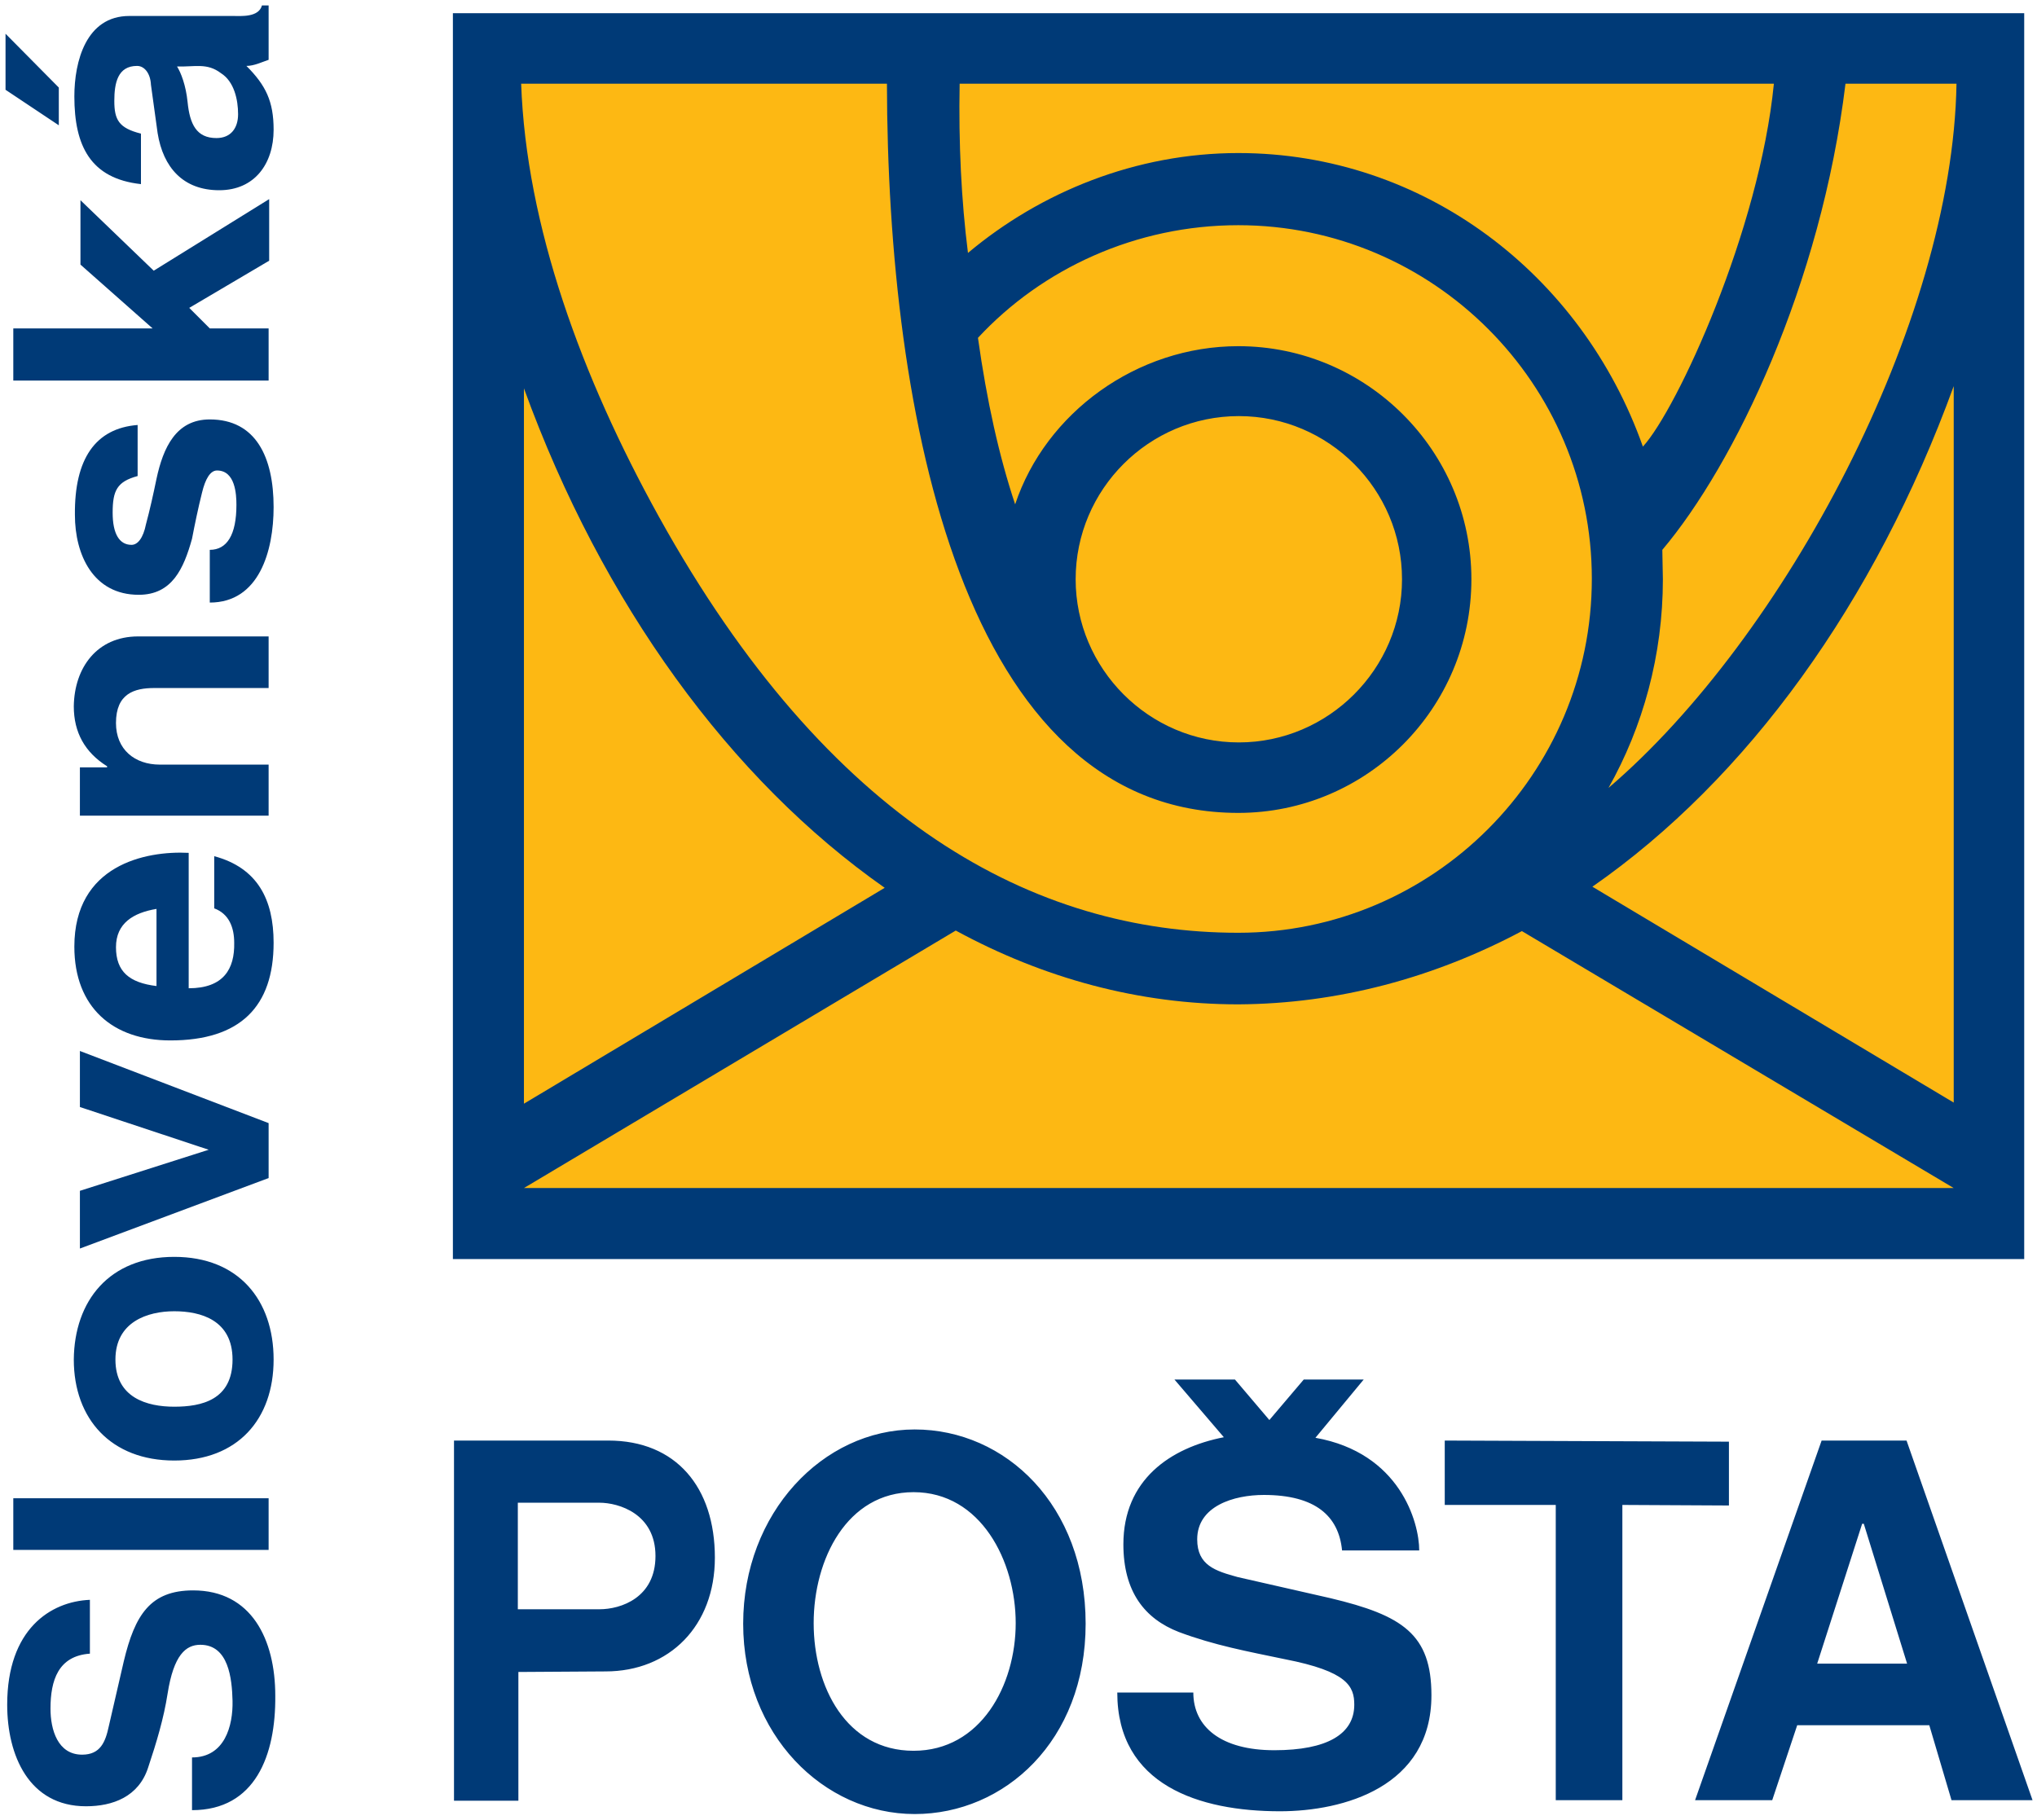
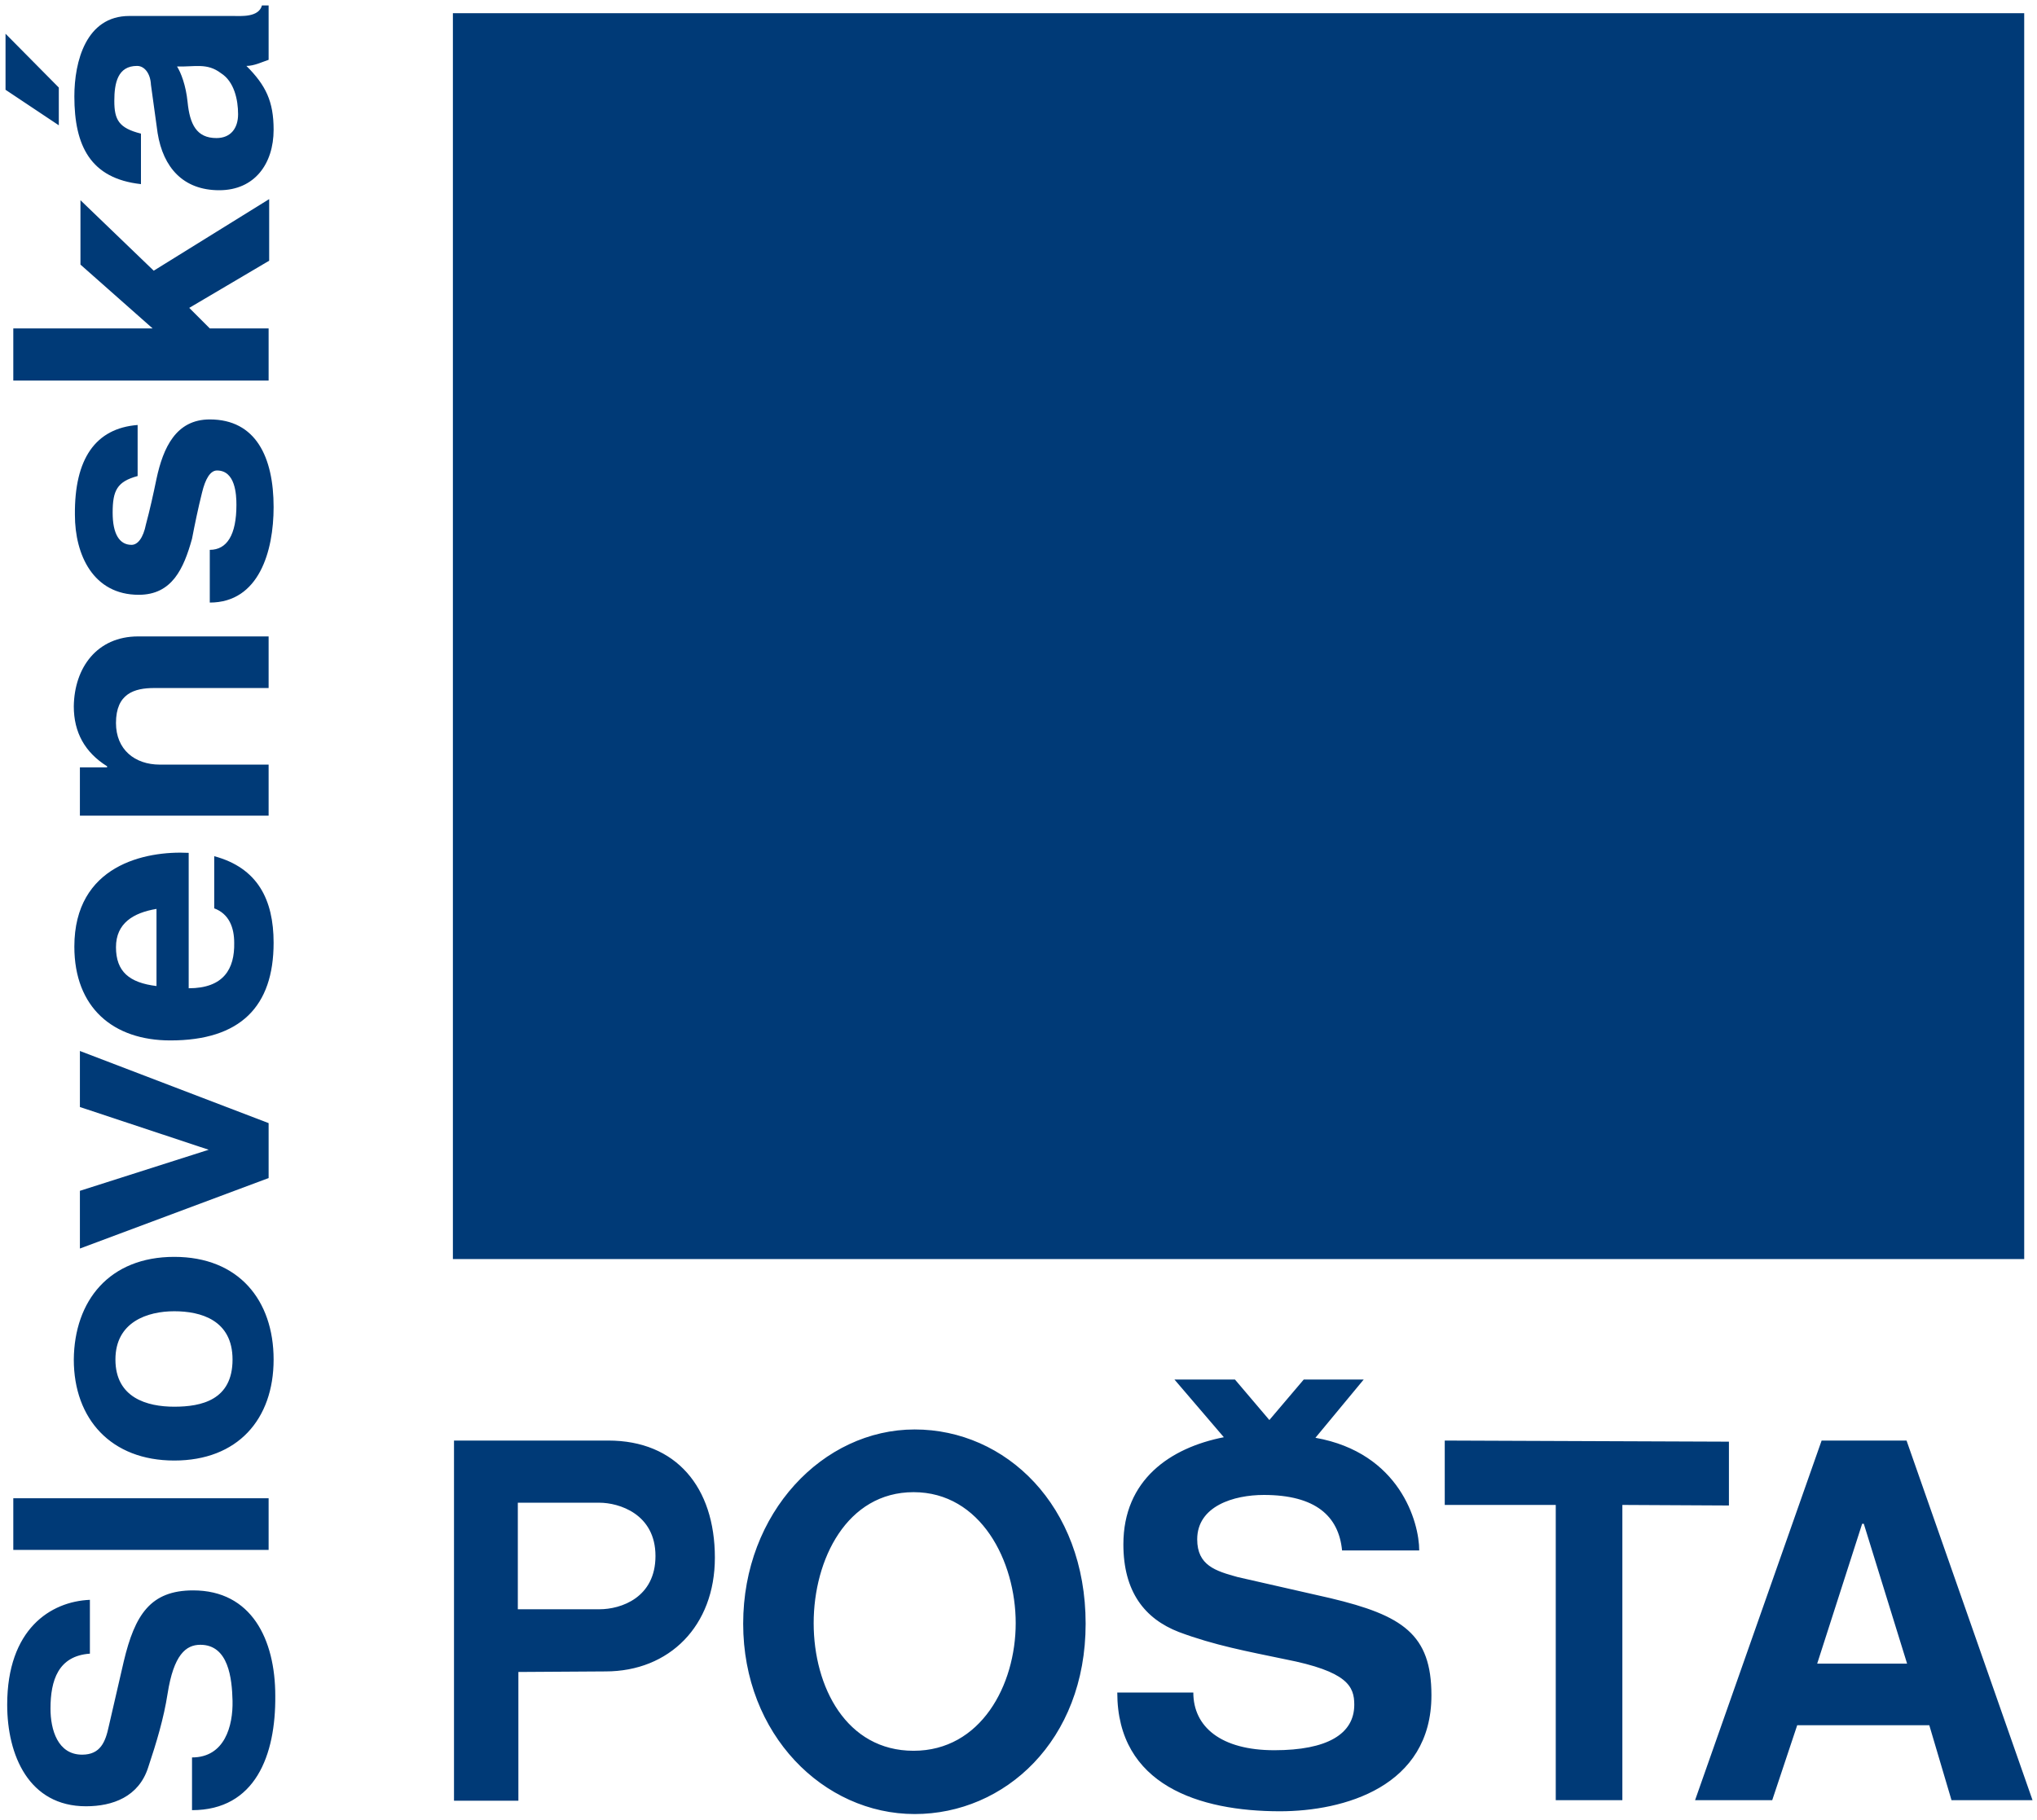
<svg xmlns="http://www.w3.org/2000/svg" version="1.1" id="svg3058" x="0px" y="0px" viewBox="0 0 367 327.9" style="enable-background:new 0 0 367 327.9;" width="367" height="327.9" xml:space="preserve">
  <style type="text/css">
	.st0{fill:#003A77;}
	.st1{fill:#FDB813;}
</style>
  <g id="layer1" transform="translate(-187.904,-308.422)">
    <path id="path12" class="st0" d="M269.5,310.8h283.1v224.5H269.5L269.5,310.8L269.5,310.8z M188.9,314.5l9.6,9.7v6.8l-9.6-6.4   V314.5z M211.2,311.3h18.6c1.5,0,4.7,0.3,5.3-1.9h1.2v9.8c-1.2,0.4-2.6,1.1-4,1.1c3.5,3.5,4.9,6.4,4.9,11.5   c0,6.1-3.4,10.9-9.8,10.9c-6.5,0-10.1-4.1-11.1-10.3l-1.2-8.7c-0.1-2.1-1.2-3.4-2.5-3.4c-3.5,0-4.1,3.1-4.1,6.3   c0,3.4,0.8,4.9,4.8,5.9v9.1c-9.1-1-12-6.9-12-15.8C201.3,319.5,203.4,311.3,211.2,311.3L211.2,311.3z M219.8,320.4   c0.7,1.1,1.6,3.4,1.9,6.4c0.4,4,1.6,6.5,5.2,6.5c2.6,0,3.9-1.8,3.9-4.3c0-2.6-0.7-5.9-3.1-7.4C225.2,319.7,223,320.5,219.8,320.4   L219.8,320.4z M225.7,367.6h10.6v9.4h-46v-9.4h25.1l-13-11.5v-11.6l13.2,12.7l20.8-12.9v11.1l-14.4,8.5L225.7,367.6z M212.7,385   v9.2c-3.7,1-4.5,2.6-4.5,6.6c0,3.8,1.2,5.8,3.4,5.8c1.1,0,2.1-1.2,2.6-3.7c0.7-2.6,1.3-5.3,1.9-8.2c1.2-5.6,3.5-10.7,9.6-10.7   c8.3,0,11.5,6.8,11.5,15.8c0,7.9-2.6,17.2-11.5,17.2v-9.5c3.1,0,4.8-2.7,4.8-8.1c0-1.9-0.2-6.2-3.5-6.2c-1.2,0-2.1,1.5-2.7,4   c-0.7,2.8-1.3,5.7-1.8,8.3c-1.5,5.4-3.6,10.1-9.6,10.1c-8.2,0-11.5-7.2-11.5-14.4C201.3,391.1,205.1,385.6,212.7,385L212.7,385z    M212.8,423.1h23.5v9.3h-20.6c-3.6,0-6.9,1-6.9,6.3c0,4.8,3.4,7.5,7.9,7.5h19.6v9.2h-34v-8.7h4.9v-0.2c-4-2.5-6-6.1-6-10.8   C201.3,428.7,205.4,423.1,212.8,423.1z M226.5,472.1v-9.4c7.8,2.1,10.7,7.8,10.7,15.6c0,11.5-6,17.6-18.6,17.6   c-10.3,0-17.3-5.9-17.3-16.9c0-14.7,12.8-17.3,20.6-16.9v24.4c6.3,0,8.3-3.5,8.2-8.2C230.1,475.6,229.2,473.1,226.5,472.1z    M216.1,486.1v-13.9c-4.2,0.7-7.3,2.6-7.3,6.9C208.8,483.5,211.2,485.5,216.1,486.1z M202.3,497.8l34,13v9.9l-34,12.7v-10.4   l23.2-7.4l-23.2-7.7V497.8L202.3,497.8z M219.3,534.9c11.6,0,17.9,7.8,17.9,18.5c0,10.8-6.5,18.2-17.9,18.2   c-11.4,0-18.1-7.5-18.1-18.2C201.3,542.8,207.6,534.9,219.3,534.9z M219.3,544.7c-4.8,0-10.6,1.9-10.6,8.7c0,6.9,5.7,8.5,10.6,8.5   c4.9,0,10.5-1.2,10.5-8.5C229.8,546.3,224.1,544.7,219.3,544.7z M190.3,578.4h46v9.3h-46V578.4z M222.5,634.6v-9.5   c5.9,0,7.4-5.7,7.3-10.2c-0.1-4-0.7-10.1-5.8-10.1c-2.6,0-4.8,1.8-5.9,8.8c-0.7,4.5-2,8.8-3.5,13.3c-1.7,5.3-6.4,7-11.2,7   c-10.3,0-14.2-9.2-14.2-18.3c0-13.6,7.8-18.6,14.9-18.9v9.7c-5.7,0.4-7.1,4.8-7.1,9.9c0,3.8,1.3,8.3,5.7,8.3c3.3,0,4.2-2.3,4.8-5.1   l2.7-11.7c2-8.4,4.8-12.8,12.5-12.8c10.5,0,14.8,8.8,14.8,19C237.6,624.7,233.9,634.6,222.5,634.6L222.5,634.6z M511.7,619.3   l-4.5,13.5h-13.9l22.8-64.8h15.3l22.7,64.8h-14.6l-4-13.5H511.7z M523.4,583l-8.1,25.2h16.2l-7.8-25.2H523.4z M480.2,579.6v53.2   h-12v-53.2h-20V568l51.2,0.2v11.5L480.2,579.6z M433.6,557h-10.8l-6.2,7.3l-6.2-7.3h-10.9l8.9,10.4c-9.7,1.9-18.1,7.7-18.1,19.3   c0,8.5,3.8,13.4,10,15.8c6.4,2.4,12.4,3.5,19.1,4.9c11.3,2.2,12.5,4.9,12.5,8.2c0,5.3-4.9,8.2-14.4,8.2c-9.6,0-14.6-4.2-14.6-10.4   h-13.7c0,16.7,14.8,21.4,29.3,21.4c11.5,0,27.3-4.4,27.3-20.9c0-11-5.2-14.4-18.2-17.5l-16.7-3.8c-4-1.1-7.3-2.1-7.3-6.8   c0-6,6.6-8,12-8c9.3,0,13.5,3.8,14.1,10h13.9c0-5.1-3.5-17.6-18.7-20.3L433.6,557L433.6,557z M321.8,601c0-20,14.4-35,30.9-35   c16.4,0,30.8,13.7,30.8,35c0,21.1-14.6,34.3-30.8,34.3C336.3,635.3,321.8,621,321.8,601z M334.5,600.9c0,11.5,5.9,23,18,23   c12.1,0,18.4-11.8,18.4-23c0-11.2-6.3-23.6-18.4-23.6C340.5,577.3,334.5,589.4,334.5,600.9L334.5,600.9z M281.3,609.7v23.2h-11.6   V568h27.8c12.2,0,19.2,8.4,19.2,21.1c0,12.3-8.2,20.5-19.7,20.5L281.3,609.7L281.3,609.7z M281.3,598.4h14.6   c3.9,0,10.1-2.1,10.1-9.6c0-7.6-6.6-9.6-10.1-9.6h-14.7V598.4" />
-     <path id="path14" class="st1" d="M411.1,383.4c16.2,0,29.4,13.2,29.4,29.4c0,16.2-13.3,29.4-29.4,29.4c-16.2,0-29.4-13.3-29.4-29.4   C381.7,396.6,394.9,383.4,411.1,383.4z M281.8,323.5c0.9,25.6,10.9,52.9,24.8,78c30.6,55.2,67.7,75,104.4,75   c35.1,0,63.7-28.6,63.7-63.8c0-35.1-28.6-63.7-63.7-63.7c-18.4,0-35.3,7.8-46.9,20.3c1.6,11.4,3.8,21.3,6.7,30   c5.5-16.5,21.9-28.5,40.2-28.5c23.1,0,42,18.8,42,42c0,23.3-18.9,42.1-42,42.1c-49.6,0-63.2-71.7-63.3-131.4H281.8L281.8,323.5z    M362.3,354c13.1-11,30.3-18,48.7-18c33.4,0,61.9,21.8,72.9,52.9c6.2-6.8,21-39,23.6-65.4H360.8C360.6,334.3,361.1,344.5,362.3,354   L362.3,354z M540.4,323.5h-20c-4.4,36.2-20,68.6-33,84c0,1.2,0.1,4.2,0.1,5.3c0,13.7-3.6,26.6-9.8,37.6   C509.3,423.4,539.7,366.7,540.4,323.5z M539.9,378c-14.2,39-37.2,70.8-65.1,90.2l65.1,38.9V378L539.9,378z M282.3,378.4v128.9   l65-38.9C319.5,448.9,296.4,417.2,282.3,378.4z M462.1,476.2l77.8,46.3H282.3l77.8-46.4c15.8,8.6,33,13.3,50.9,13.3   C429,489.3,446.3,484.6,462.1,476.2" />
  </g>
</svg>